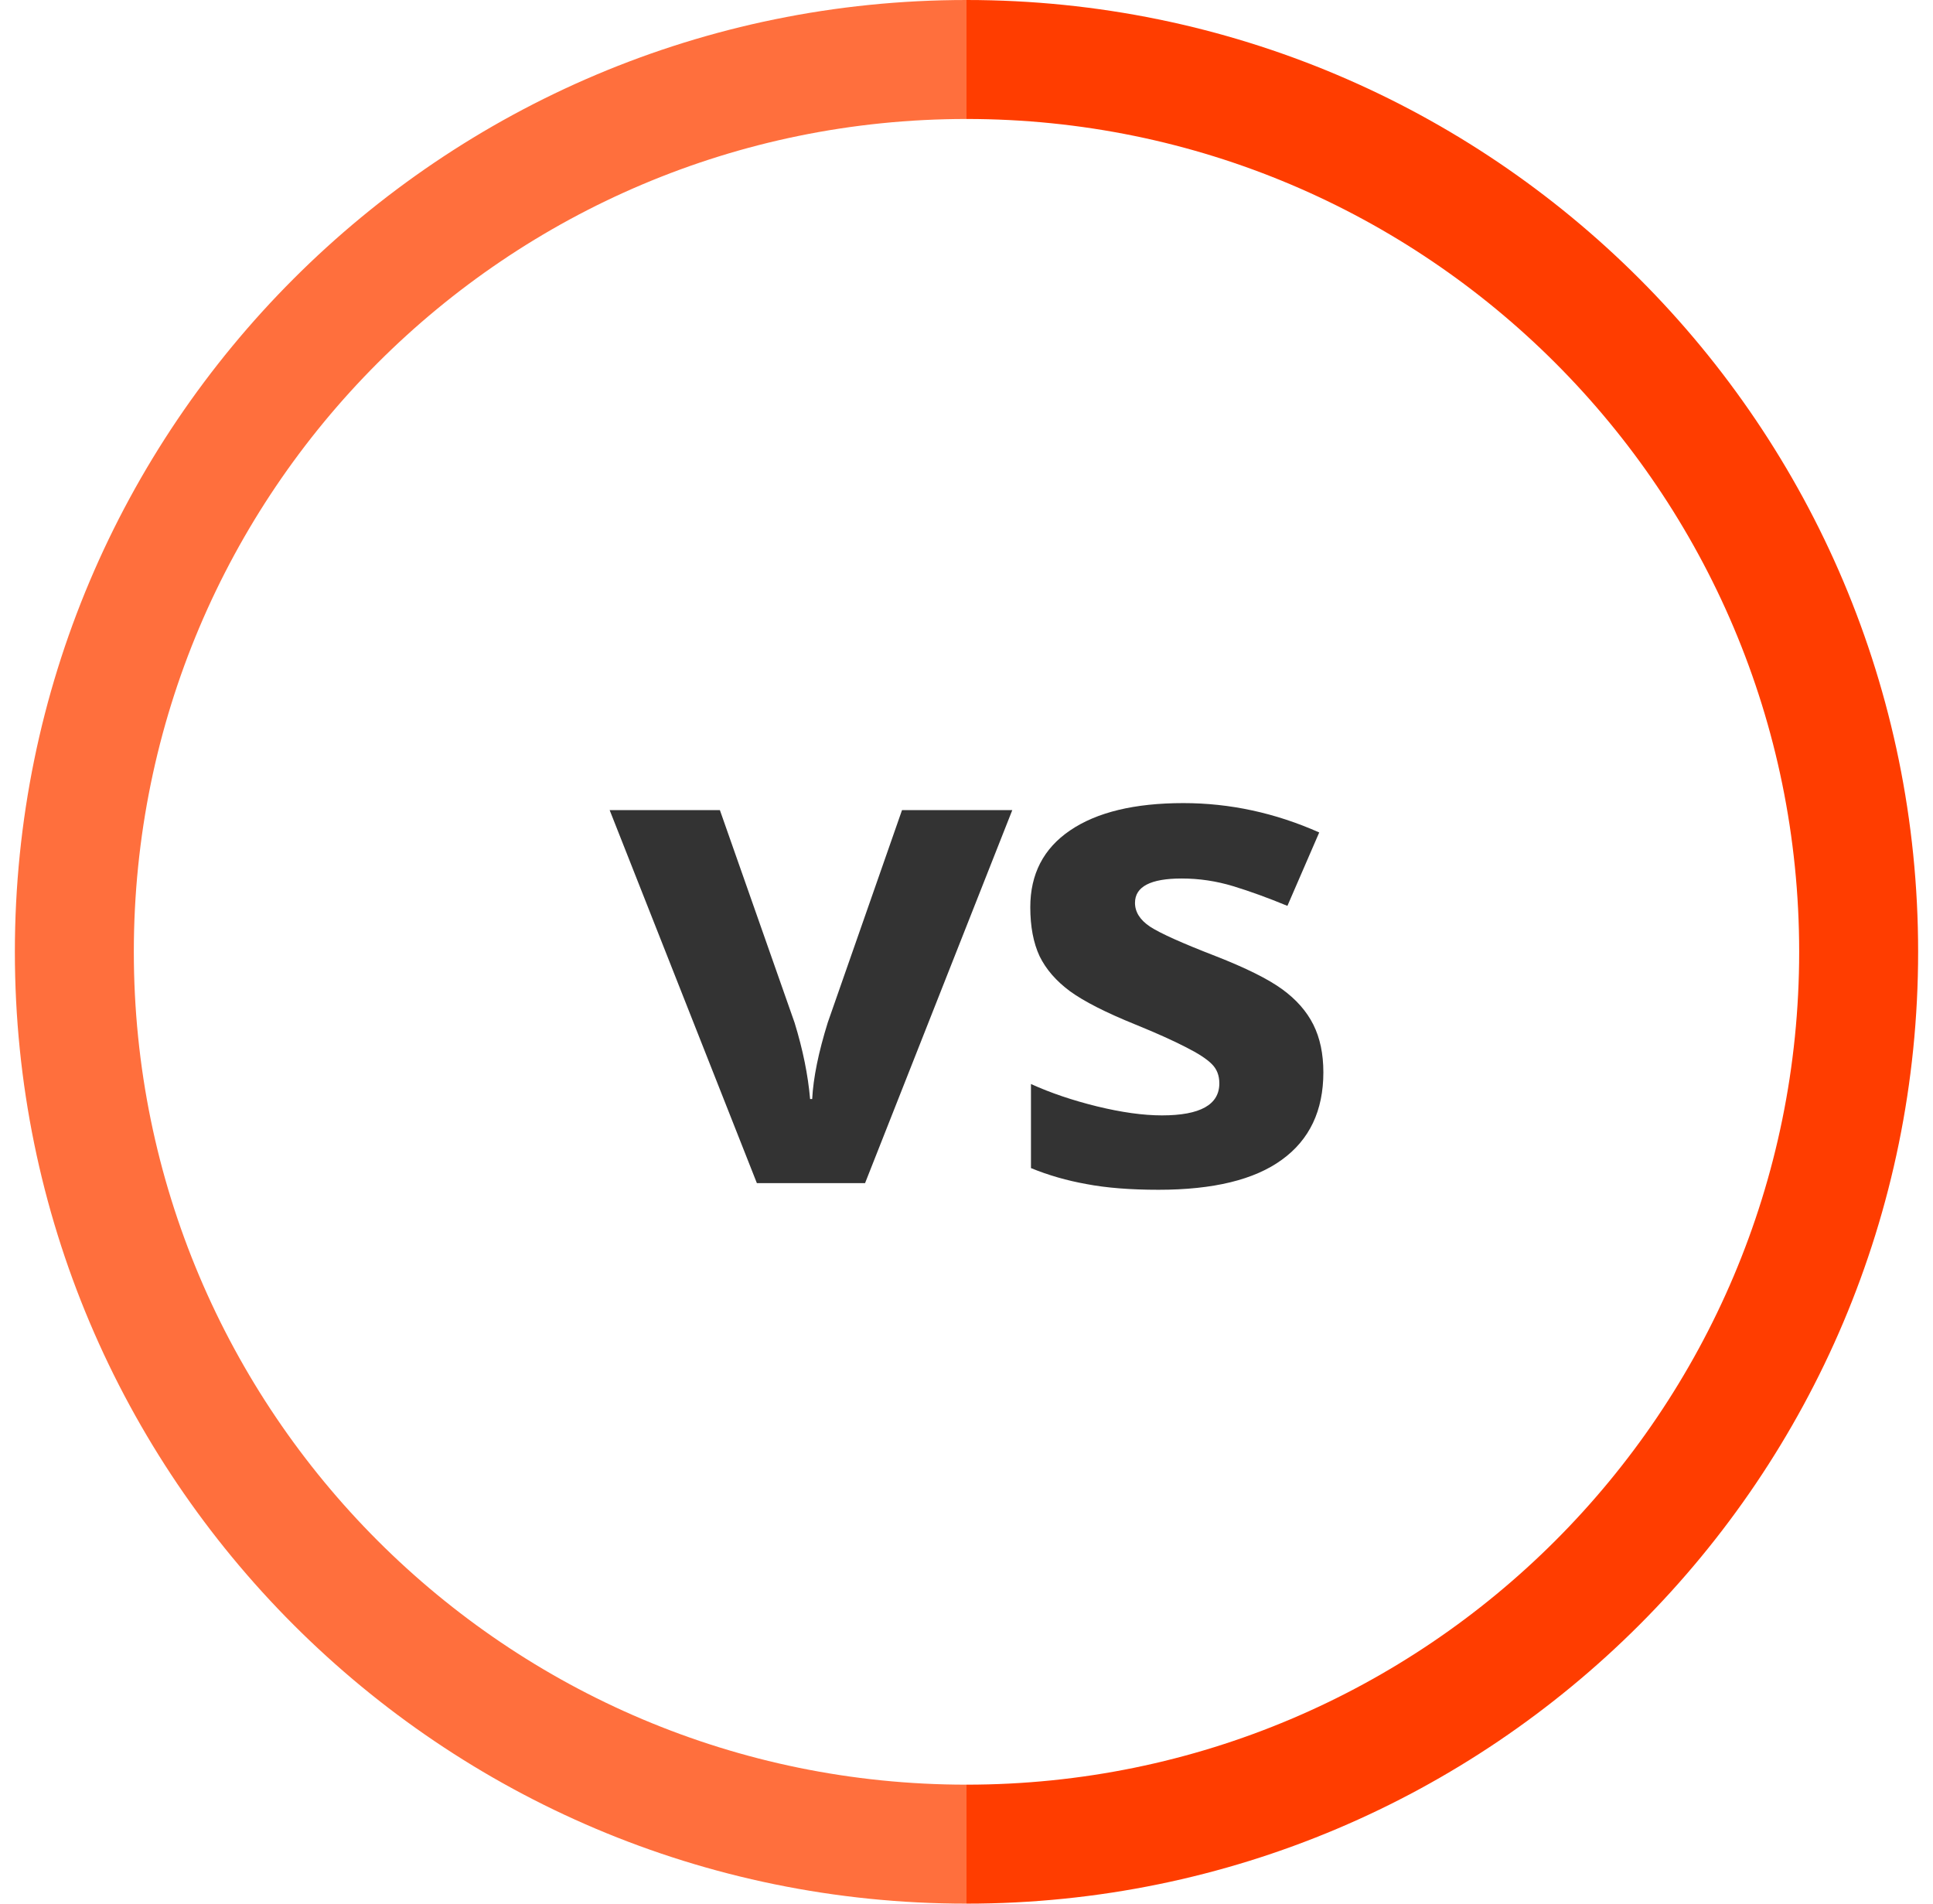
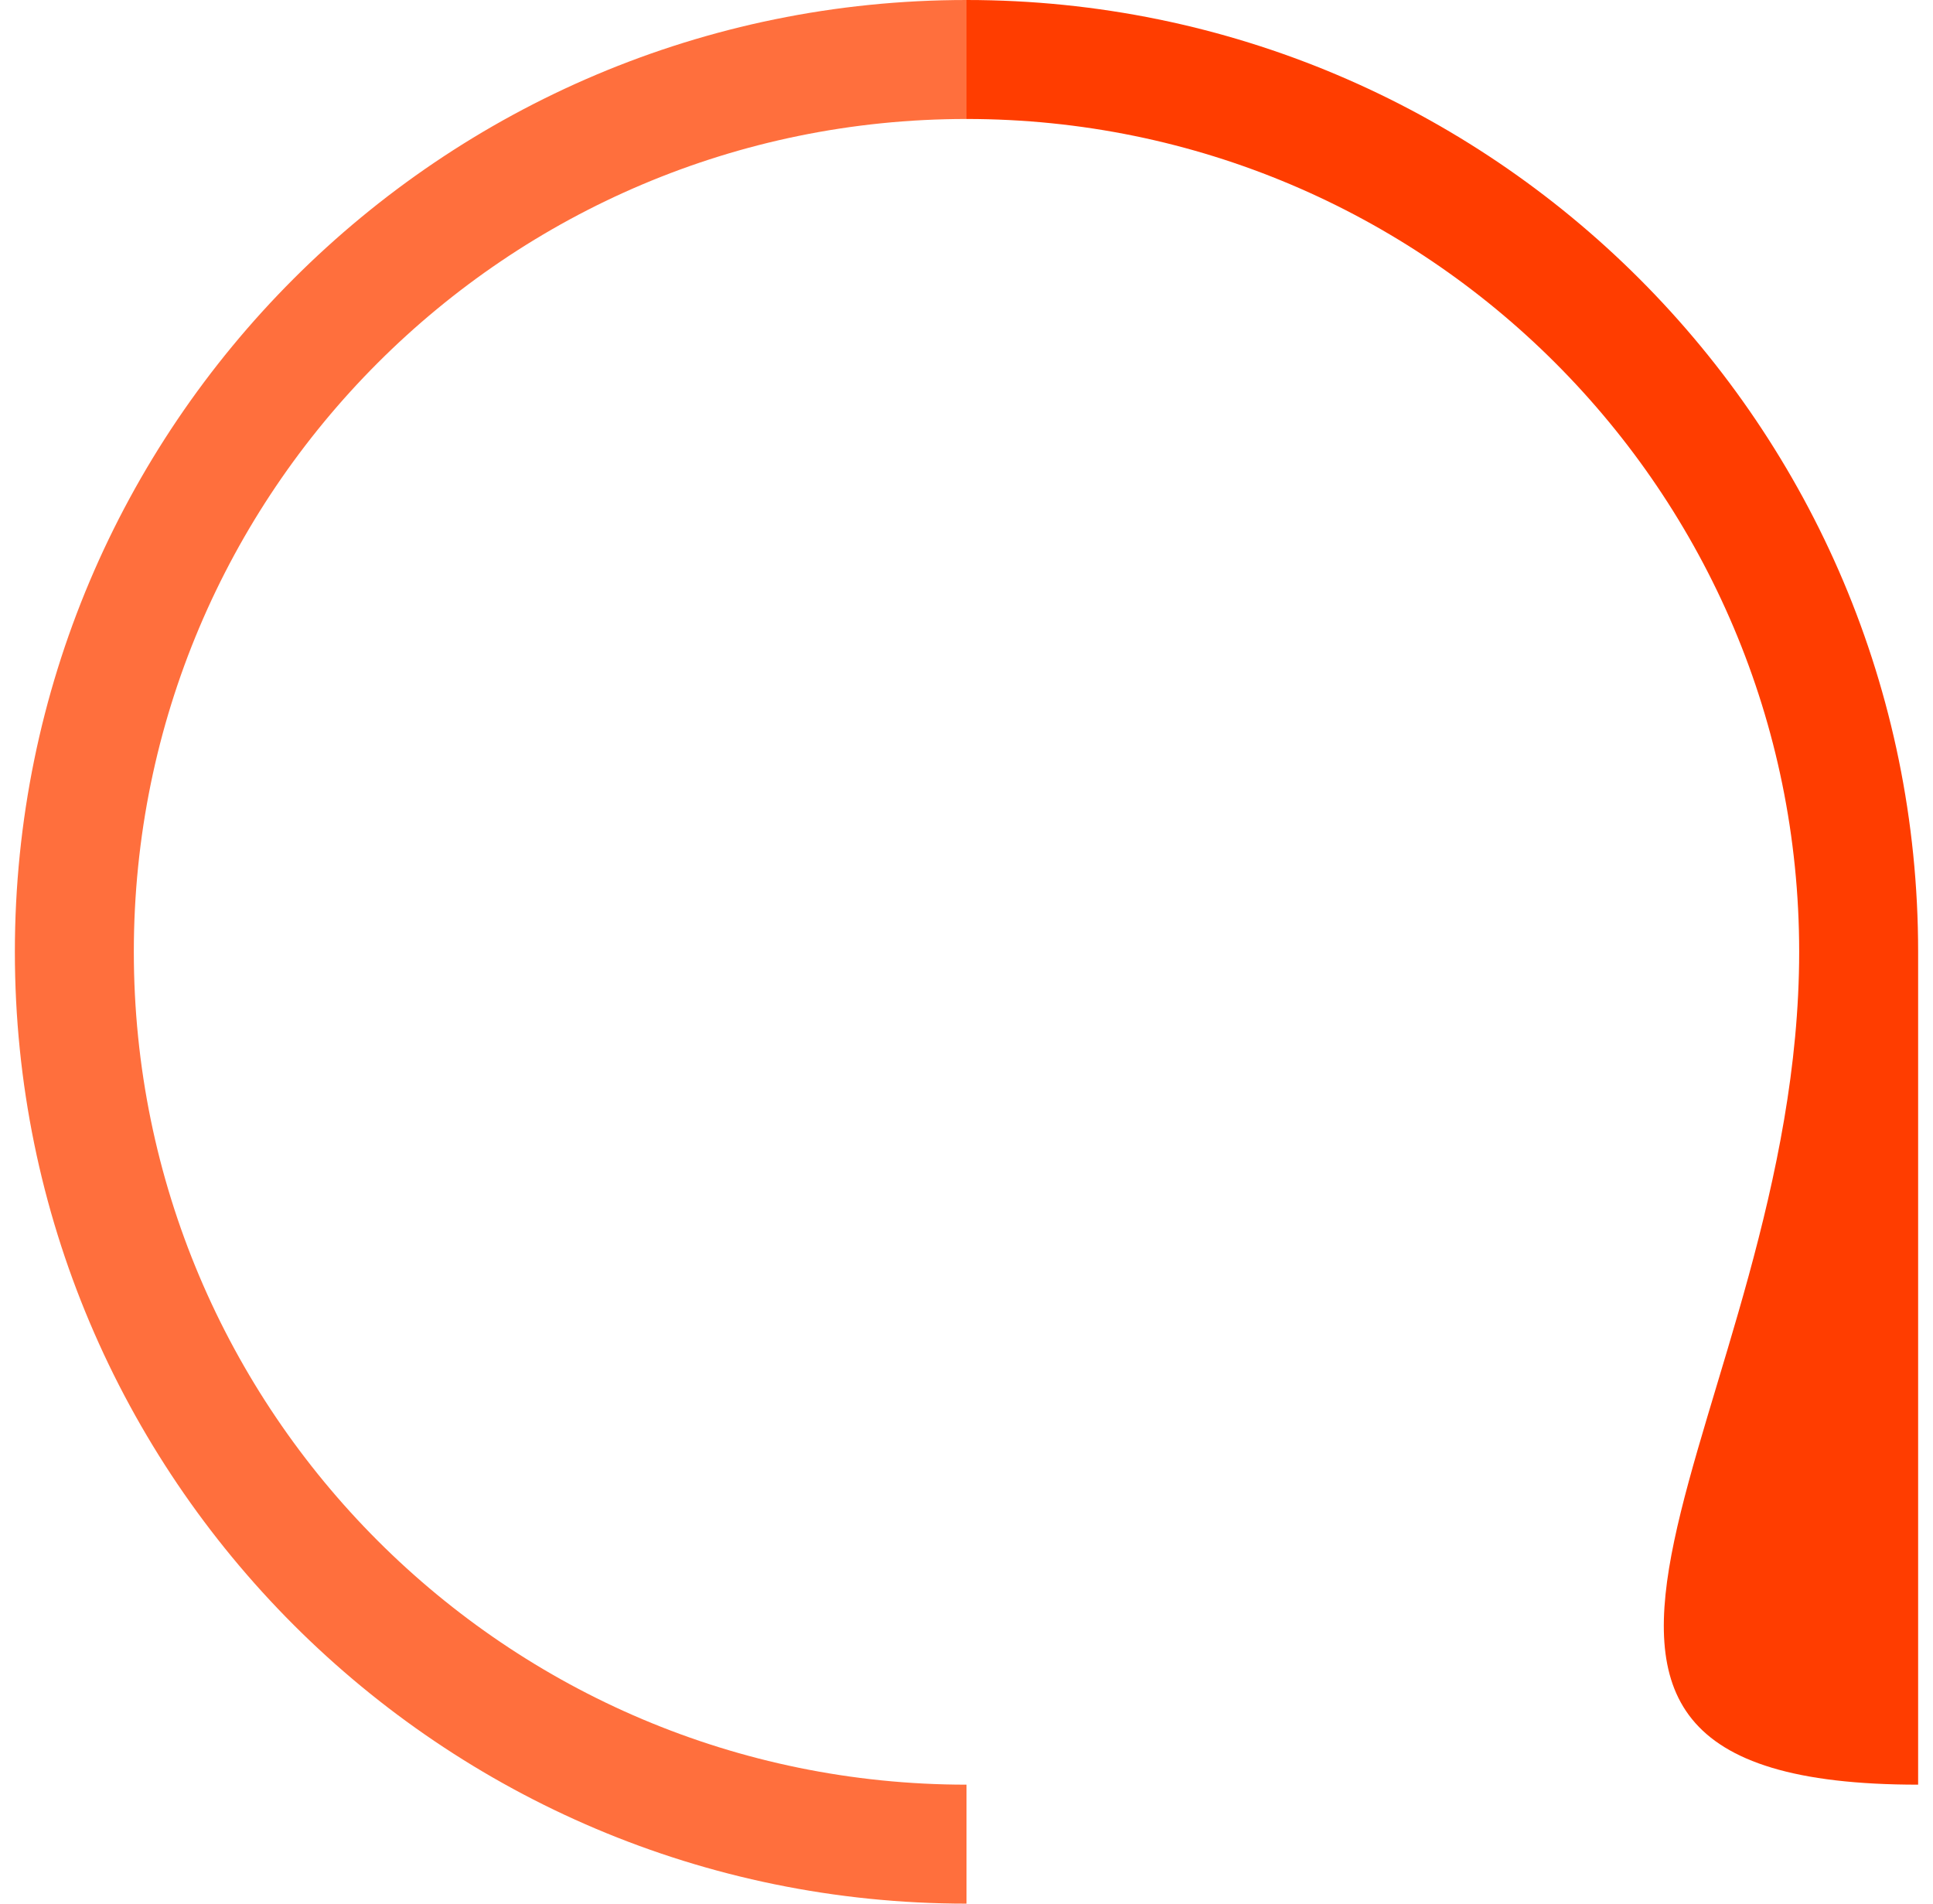
<svg xmlns="http://www.w3.org/2000/svg" width="65" height="64" viewBox="0 0 65 64" fill="none">
-   <path d="M25.451 39.776L20.5 27.235H24.207L26.718 34.38C26.997 35.285 27.171 36.142 27.241 36.949H27.311C27.349 36.231 27.524 35.375 27.834 34.38L30.332 27.235H34.04L29.089 39.776H25.451Z" fill="#333333" />
-   <path d="M44.5 36.052C44.5 37.338 44.035 38.318 43.105 38.99C42.183 39.663 40.8 40 38.956 40C38.011 40 37.205 39.936 36.539 39.809C35.873 39.69 35.249 39.51 34.668 39.271V36.444C35.326 36.743 36.066 36.994 36.888 37.196C37.717 37.398 38.445 37.499 39.072 37.499C40.359 37.499 41.002 37.14 41.002 36.422C41.002 36.153 40.916 35.936 40.746 35.771C40.576 35.599 40.281 35.409 39.863 35.199C39.444 34.983 38.886 34.732 38.189 34.448C37.19 34.044 36.454 33.67 35.981 33.326C35.516 32.982 35.175 32.59 34.958 32.148C34.749 31.7 34.645 31.15 34.645 30.5C34.645 29.385 35.09 28.526 35.981 27.92C36.88 27.307 38.151 27 39.793 27C41.358 27 42.881 27.329 44.361 27.987L43.291 30.455C42.641 30.186 42.032 29.965 41.467 29.793C40.901 29.621 40.324 29.535 39.735 29.535C38.689 29.535 38.166 29.808 38.166 30.354C38.166 30.66 38.333 30.926 38.666 31.15C39.007 31.375 39.747 31.707 40.886 32.148C41.901 32.545 42.644 32.915 43.117 33.259C43.59 33.603 43.938 33.999 44.163 34.448C44.388 34.897 44.5 35.431 44.5 36.052Z" fill="#333333" />
  <path fill-rule="evenodd" clip-rule="evenodd" d="M32.5 4V0C14.827 0 0.5 14.327 0.5 32C0.5 49.673 14.827 64 32.5 64V60C17.036 60 4.5 47.464 4.5 32C4.5 16.536 17.036 4 32.5 4Z" fill="#FF6F3D" />
-   <path fill-rule="evenodd" clip-rule="evenodd" d="M32.5 4V0C50.173 0 64.5 14.327 64.5 32C64.5 49.673 50.173 64 32.5 64V60C47.964 60 60.5 47.464 60.5 32C60.5 16.536 47.964 4 32.5 4Z" fill="#FF3D00" />
+   <path fill-rule="evenodd" clip-rule="evenodd" d="M32.5 4V0C50.173 0 64.5 14.327 64.5 32V60C47.964 60 60.5 47.464 60.5 32C60.5 16.536 47.964 4 32.5 4Z" fill="#FF3D00" />
</svg>